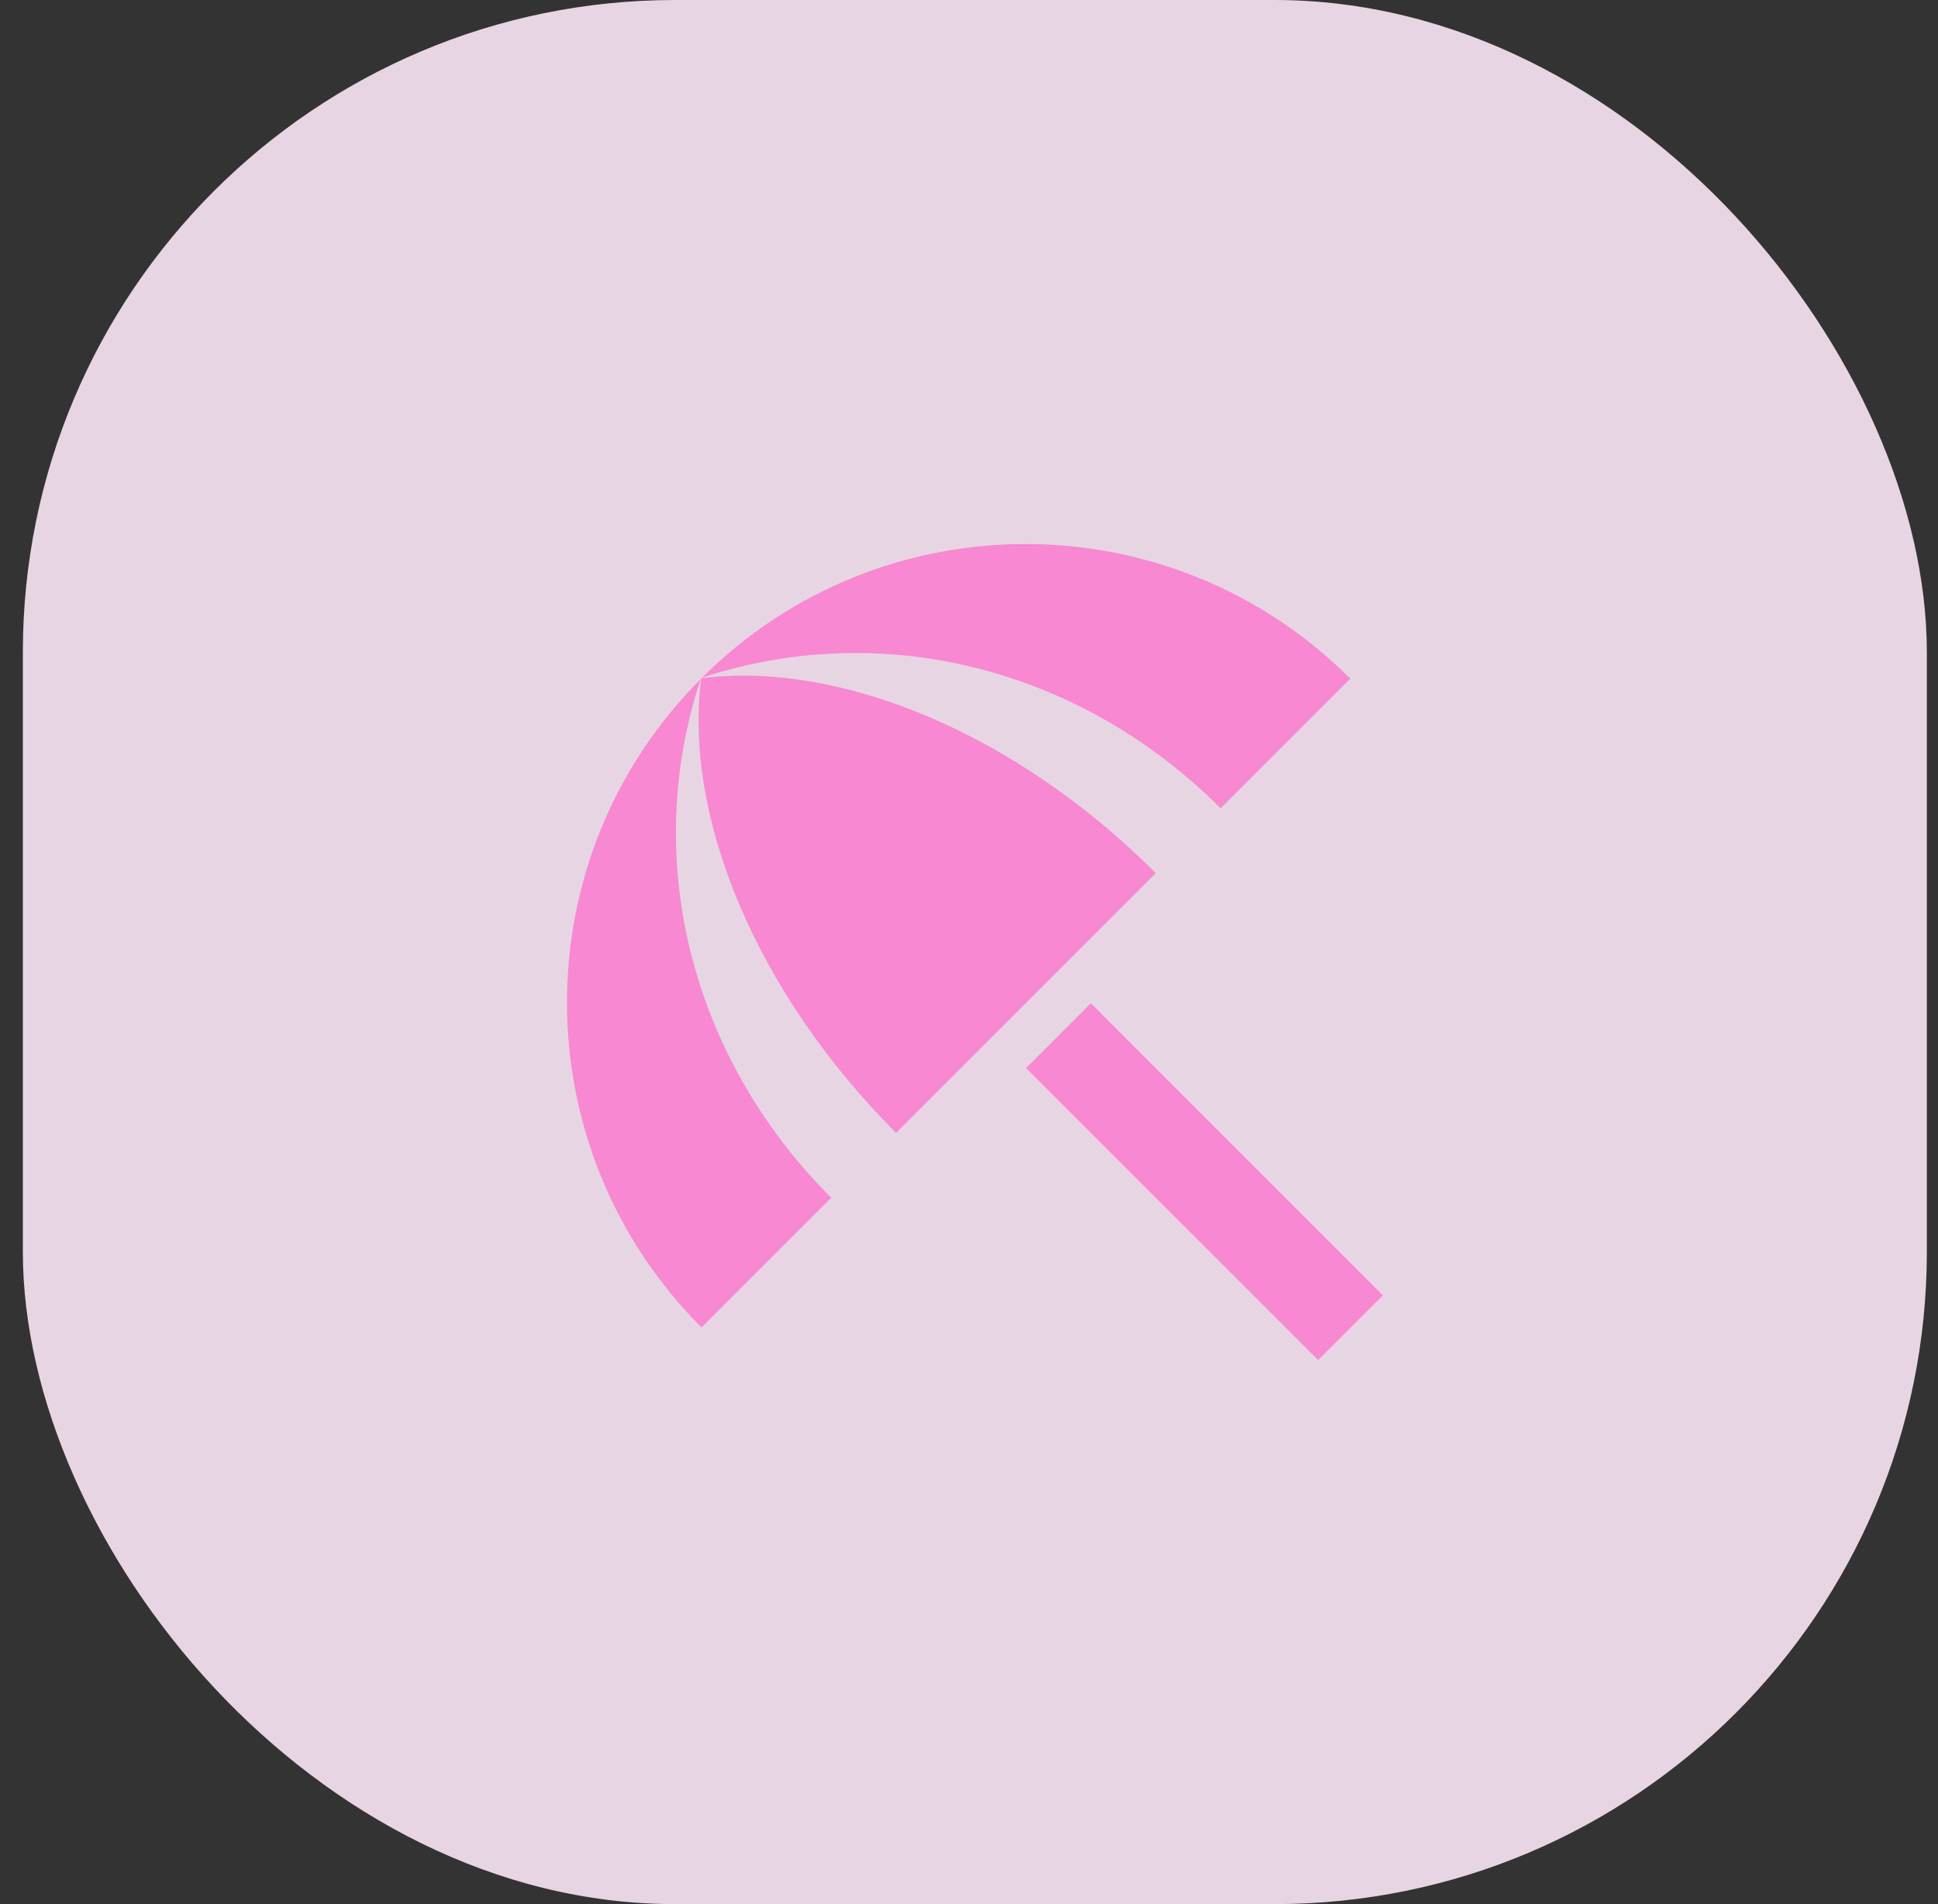
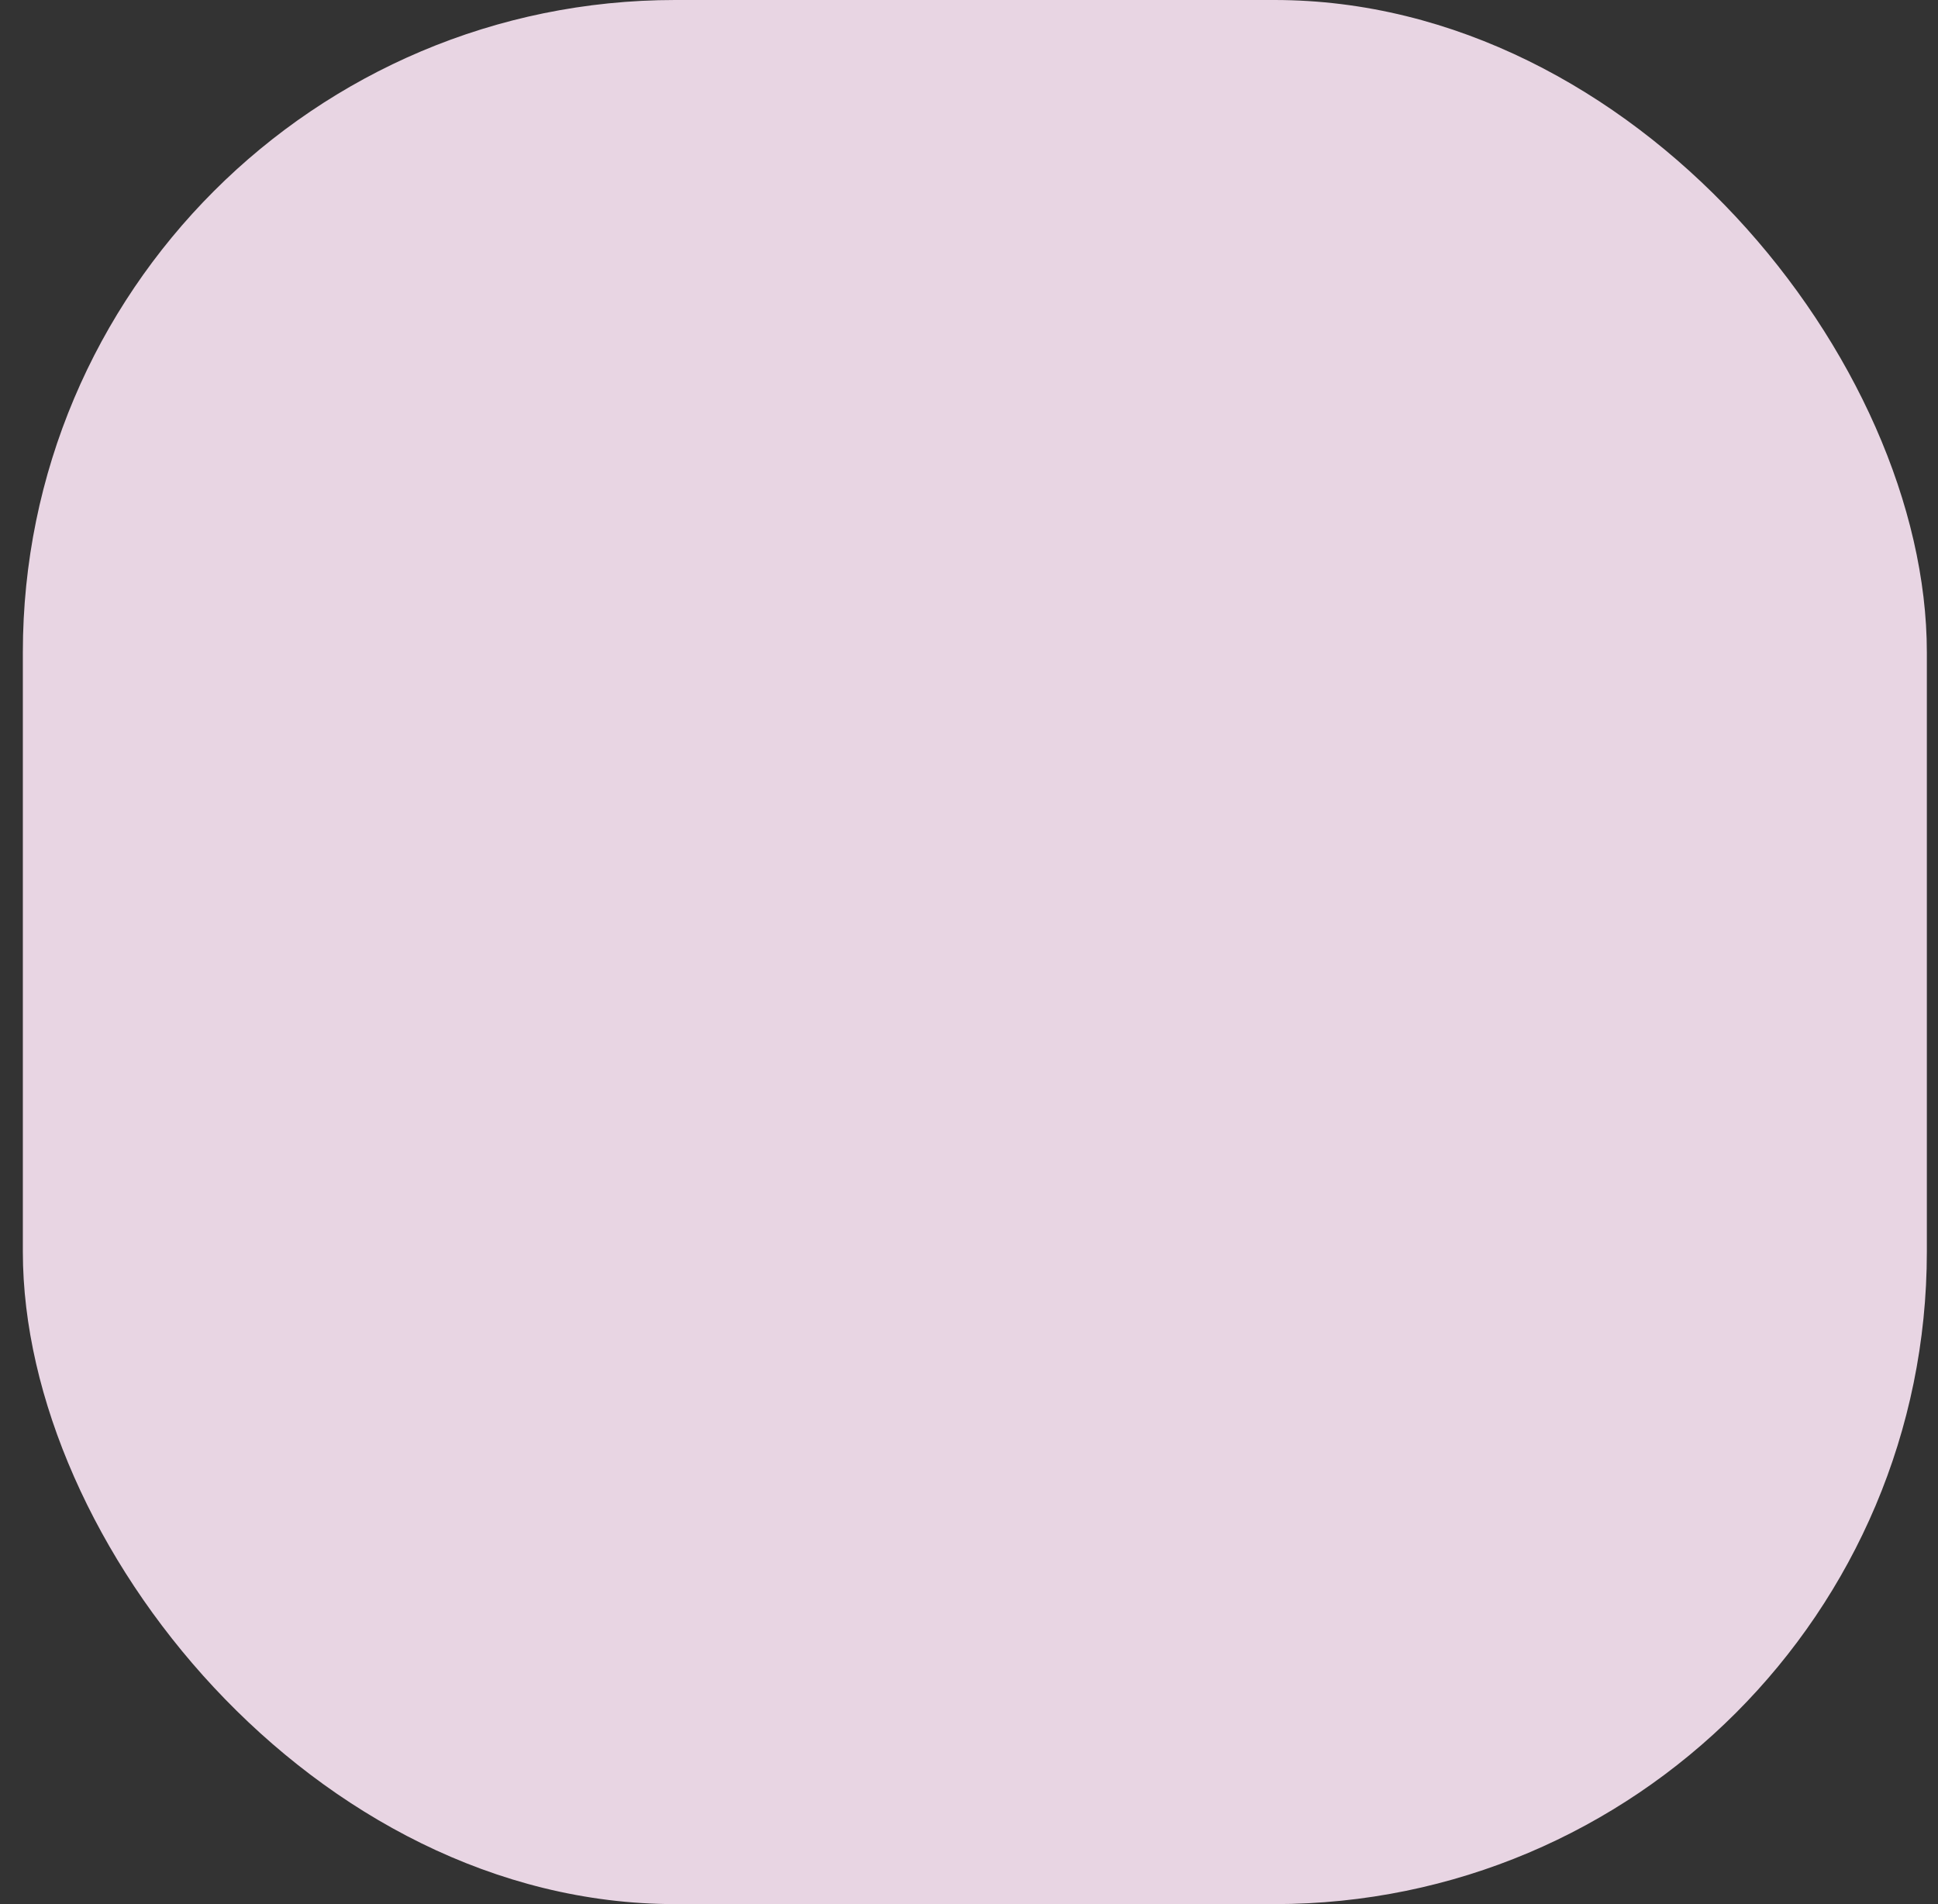
<svg xmlns="http://www.w3.org/2000/svg" width="57" height="56" viewBox="0 0 57 56" fill="none">
  <rect x="0" y="0" width="57" height="56" fill="#333333" stroke="none" />
  <rect x="0.672" width="56" height="56" rx="19.187" fill="#FCE7F6" fill-opacity="0.9" />
-   <path d="M30.178 31.413L32.084 29.506L40.672 38.097L38.769 40L30.178 31.413ZM35.902 23.772L39.716 19.959C34.449 14.692 25.915 14.678 20.648 19.932C25.888 18.198 31.729 19.599 35.902 23.772ZM20.608 19.972C15.354 25.239 15.367 33.773 20.634 39.04L24.448 35.226C20.274 31.053 18.874 25.212 20.608 19.972ZM20.634 19.945L20.621 19.959C20.114 23.972 22.181 29.133 26.355 33.319L33.995 25.679C29.822 21.505 24.648 19.439 20.634 19.945Z" fill="#F788D1" />
</svg>